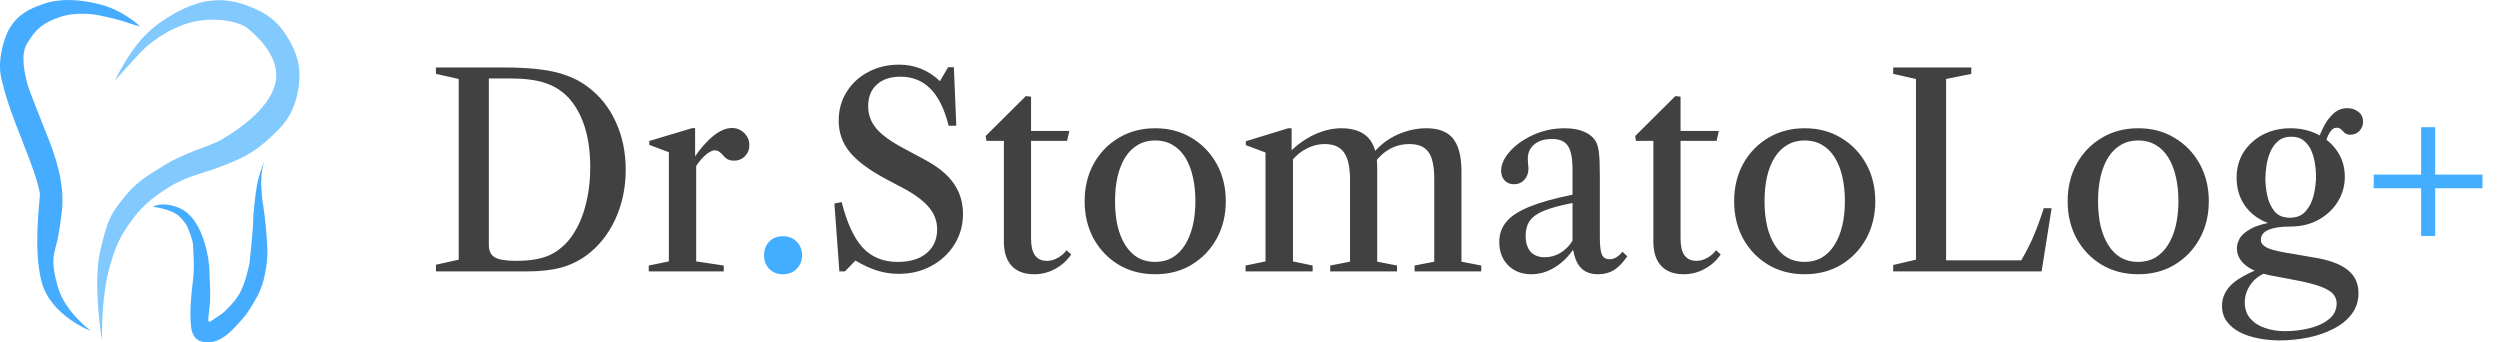
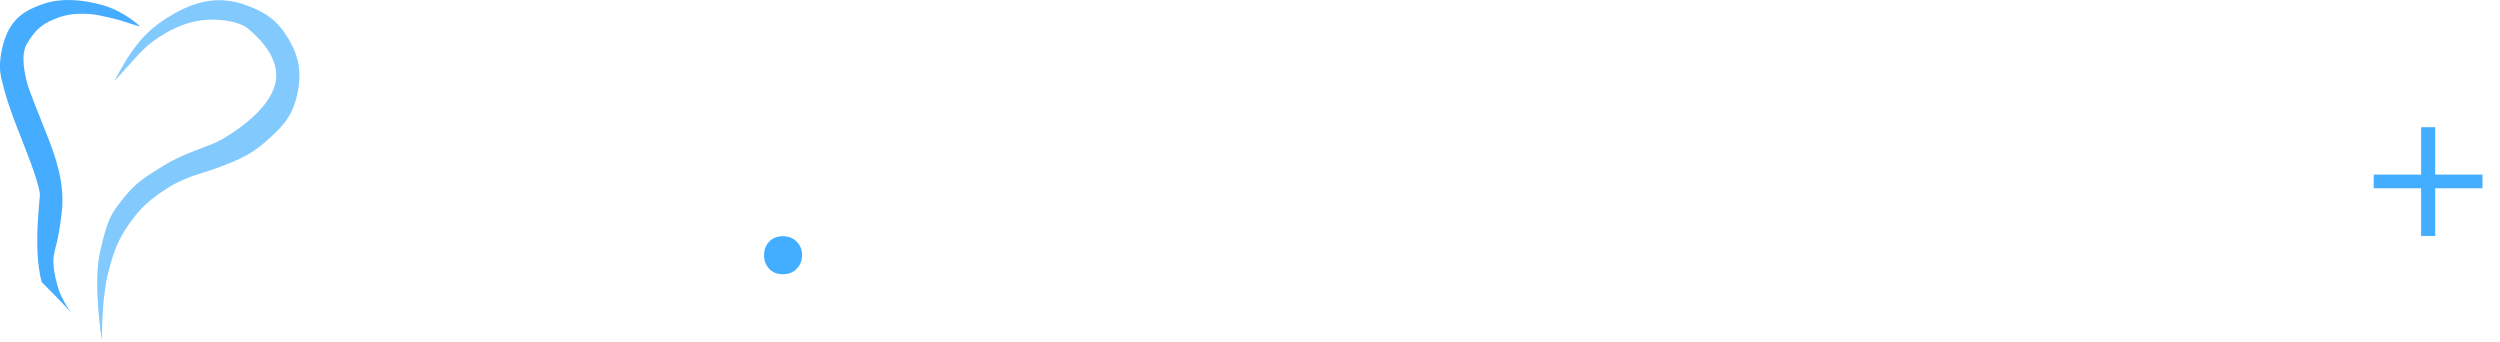
<svg xmlns="http://www.w3.org/2000/svg" width="336" height="46" viewBox="0 0 336 46" fill="none">
-   <path d="M5.604 37.915C6.829 42.463 12.218 44.484 12.218 44.484C12.218 44.484 8.789 41.958 7.809 38.673C6.829 35.388 7.253 34.378 7.319 33.872C7.384 33.367 7.809 32.609 8.299 28.567C8.789 24.524 7.326 20.73 6.339 18.208C5.053 14.923 3.889 12.144 3.644 11.133C3.399 10.123 2.672 7.431 3.644 5.827C4.869 3.806 5.849 3.048 8.054 2.29C10.258 1.532 12.806 1.957 13.198 2.038C16.873 2.789 16.857 3.049 18.832 3.554C18.832 3.554 16.66 1.412 13.437 0.588C10.63 -0.128 8.054 -0.236 5.849 0.522C3.644 1.28 1.447 2.296 0.459 5.827C-0.528 9.359 0.37 11.035 0.459 11.639C0.495 11.875 1.079 13.964 1.929 16.186C3.246 19.627 5.059 23.894 5.359 26.04C5.43 26.545 4.379 33.367 5.604 37.915Z" fill="#45ACFF" />
-   <path d="M23.732 27.809C21.527 27.051 20.547 27.809 20.547 27.809C20.547 27.809 21.282 27.809 22.752 28.314C24.222 28.819 24.712 29.83 24.957 30.083C25.202 30.335 25.937 32.356 25.937 32.862C25.937 33.367 26.182 35.641 25.937 37.662C25.692 39.684 25.447 41.958 25.692 43.979C25.937 46 27.407 46 27.897 46C28.387 46 29.611 46 31.326 44.231C33.041 42.463 33.286 41.958 33.286 41.958C33.286 41.958 34.503 40.196 35.001 38.926C35.41 37.883 35.545 37.254 35.736 36.146C36.103 34.009 35.901 32.752 35.736 30.588C35.622 29.099 35.246 26.798 35.246 26.798C35.246 26.798 34.949 24.304 35.246 22.756C35.322 22.356 35.491 21.745 35.491 21.745C35.491 21.745 34.756 23.514 34.511 25.029C34.266 26.545 34.021 28.819 34.021 29.83C34.021 30.84 33.531 35.388 33.531 35.388C33.531 35.388 33.004 38.194 32.061 39.684C31.505 40.562 30.836 41.2 30.346 41.705C29.857 42.21 29.366 42.463 28.632 42.968C27.897 43.473 27.897 43.473 28.142 41.452C28.387 39.431 28.142 37.41 28.142 36.399C28.142 35.388 27.897 33.872 27.407 32.356C26.917 30.84 25.937 28.567 23.732 27.809Z" fill="#45ACFF" />
+   <path d="M5.604 37.915C12.218 44.484 8.789 41.958 7.809 38.673C6.829 35.388 7.253 34.378 7.319 33.872C7.384 33.367 7.809 32.609 8.299 28.567C8.789 24.524 7.326 20.73 6.339 18.208C5.053 14.923 3.889 12.144 3.644 11.133C3.399 10.123 2.672 7.431 3.644 5.827C4.869 3.806 5.849 3.048 8.054 2.29C10.258 1.532 12.806 1.957 13.198 2.038C16.873 2.789 16.857 3.049 18.832 3.554C18.832 3.554 16.66 1.412 13.437 0.588C10.63 -0.128 8.054 -0.236 5.849 0.522C3.644 1.28 1.447 2.296 0.459 5.827C-0.528 9.359 0.37 11.035 0.459 11.639C0.495 11.875 1.079 13.964 1.929 16.186C3.246 19.627 5.059 23.894 5.359 26.04C5.43 26.545 4.379 33.367 5.604 37.915Z" fill="#45ACFF" />
  <path d="M13.688 45.747C13.688 45.747 12.463 38.168 13.443 33.872C14.423 29.577 14.818 28.779 16.873 26.293C18.511 24.31 19.862 23.608 22.017 22.25C24.869 20.453 28.142 19.724 29.857 18.713C31.571 17.702 35.981 14.923 36.961 11.386C37.941 7.849 34.511 4.817 33.286 3.806C32.061 2.796 28.142 2.038 24.712 3.301C21.283 4.564 19.323 6.585 18.832 7.091C18.342 7.596 15.403 10.881 15.403 10.881C15.403 10.881 16.383 8.859 17.608 7.091C18.833 5.322 20.302 3.554 23.487 1.785C26.672 0.016 29.675 -0.592 33.286 0.774C35.783 1.719 37.262 2.746 38.676 5.069C40.272 7.694 40.603 9.889 39.9 12.902C39.211 15.857 37.74 17.254 35.491 19.218C33.434 21.015 31.326 21.745 29.366 22.503C27.407 23.261 24.945 23.704 22.507 25.282C20.212 26.767 18.949 27.817 17.363 30.083C15.884 32.194 15.355 33.64 14.668 36.146C14.219 37.785 14.126 38.75 13.933 40.441C13.71 42.404 13.688 45.747 13.688 45.747Z" fill="#82C9FE" />
-   <path d="M58.59 36.48V35.58L61.65 34.896V10.614L58.59 9.93V9.066H67.572C69.492 9.066 71.142 9.15 72.522 9.318C73.914 9.486 75.126 9.762 76.158 10.146C77.202 10.518 78.144 11.022 78.984 11.658C80.616 12.87 81.876 14.448 82.764 16.392C83.652 18.324 84.096 20.466 84.096 22.818C84.096 25.242 83.622 27.474 82.674 29.514C81.726 31.542 80.418 33.162 78.75 34.374C77.694 35.13 76.542 35.67 75.294 35.994C74.046 36.318 72.522 36.48 70.722 36.48H58.59ZM69.39 35.058C71.094 35.058 72.492 34.842 73.584 34.41C74.676 33.966 75.642 33.24 76.482 32.232C77.406 31.08 78.108 29.67 78.588 28.002C79.08 26.322 79.326 24.468 79.326 22.44C79.326 20.412 79.08 18.618 78.588 17.058C78.096 15.498 77.37 14.19 76.41 13.134C75.534 12.21 74.49 11.55 73.278 11.154C72.066 10.746 70.494 10.542 68.562 10.542H65.7V32.916C65.7 33.72 65.97 34.278 66.51 34.59C67.05 34.902 68.01 35.058 69.39 35.058ZM87.194 36.48V35.688L89.894 35.13V20.46L87.266 19.47V18.948L93.026 17.22H93.422V21.108L93.566 21.288V35.13L97.274 35.688V36.48H87.194ZM93.296 22.764L93.224 21.288C94.112 19.98 94.994 18.972 95.87 18.264C96.758 17.556 97.586 17.202 98.354 17.202C99.014 17.202 99.572 17.43 100.028 17.886C100.484 18.33 100.712 18.87 100.712 19.506C100.712 20.094 100.514 20.592 100.118 21C99.722 21.396 99.23 21.594 98.642 21.594C98.042 21.594 97.574 21.372 97.238 20.928C96.998 20.652 96.794 20.466 96.626 20.37C96.458 20.262 96.266 20.208 96.05 20.208C95.702 20.208 95.264 20.442 94.736 20.91C94.22 21.366 93.74 21.984 93.296 22.764ZM120.785 36.804C119.801 36.804 118.841 36.66 117.905 36.372C116.981 36.084 116.003 35.634 114.971 35.022L113.549 36.48H112.811L112.145 27.354L113.117 27.156C113.837 29.976 114.785 32.022 115.961 33.294C117.149 34.566 118.715 35.202 120.659 35.202C122.291 35.202 123.581 34.812 124.529 34.032C125.477 33.24 125.951 32.172 125.951 30.828C125.951 29.772 125.621 28.83 124.961 28.002C124.313 27.162 123.245 26.322 121.757 25.482L119.003 24.024C116.759 22.812 115.151 21.606 114.179 20.406C113.207 19.206 112.721 17.808 112.721 16.212C112.721 14.772 113.075 13.488 113.783 12.36C114.491 11.22 115.457 10.326 116.681 9.678C117.917 9.018 119.303 8.688 120.839 8.688C122.939 8.688 124.769 9.426 126.329 10.902L127.427 9.03H128.201L128.525 16.896H127.499C126.935 14.652 126.119 12.996 125.051 11.928C123.995 10.848 122.645 10.308 121.001 10.308C119.669 10.308 118.613 10.662 117.833 11.37C117.065 12.078 116.681 13.05 116.681 14.286C116.681 15.402 117.047 16.398 117.779 17.274C118.523 18.15 119.771 19.05 121.523 19.974L124.205 21.414C126.041 22.386 127.367 23.466 128.183 24.654C129.011 25.842 129.425 27.204 129.425 28.74C129.425 30.264 129.041 31.638 128.273 32.862C127.517 34.074 126.485 35.034 125.177 35.742C123.881 36.45 122.417 36.804 120.785 36.804ZM139.006 36.858C137.674 36.858 136.66 36.48 135.964 35.724C135.268 34.968 134.92 33.882 134.92 32.466V18.93H132.58L132.472 18.282L137.872 12.918L138.574 12.99V17.598H143.722L143.416 18.93H138.574V32.106C138.574 34.074 139.282 35.058 140.698 35.058C141.178 35.058 141.652 34.932 142.12 34.68C142.6 34.428 143.008 34.08 143.344 33.636L143.974 34.194C143.422 35.01 142.702 35.658 141.814 36.138C140.938 36.618 140.002 36.858 139.006 36.858ZM155.261 36.858C153.413 36.858 151.775 36.432 150.347 35.58C148.919 34.716 147.797 33.546 146.981 32.07C146.177 30.582 145.775 28.908 145.775 27.048C145.775 25.176 146.177 23.502 146.981 22.026C147.797 20.55 148.919 19.386 150.347 18.534C151.775 17.67 153.413 17.238 155.261 17.238C157.109 17.238 158.741 17.67 160.157 18.534C161.585 19.386 162.707 20.55 163.523 22.026C164.339 23.502 164.747 25.176 164.747 27.048C164.747 28.908 164.339 30.582 163.523 32.07C162.707 33.546 161.585 34.716 160.157 35.58C158.741 36.432 157.109 36.858 155.261 36.858ZM155.225 35.202C156.101 35.202 156.875 35.01 157.547 34.626C158.219 34.23 158.783 33.672 159.239 32.952C159.707 32.22 160.061 31.356 160.301 30.36C160.541 29.352 160.661 28.236 160.661 27.012C160.661 25.8 160.541 24.696 160.301 23.7C160.073 22.704 159.731 21.846 159.275 21.126C158.819 20.406 158.255 19.854 157.583 19.47C156.911 19.074 156.137 18.876 155.261 18.876C154.385 18.876 153.611 19.074 152.939 19.47C152.267 19.854 151.703 20.406 151.247 21.126C150.791 21.846 150.443 22.71 150.203 23.718C149.975 24.714 149.861 25.824 149.861 27.048C149.861 28.272 149.975 29.382 150.203 30.378C150.443 31.374 150.791 32.232 151.247 32.952C151.703 33.672 152.261 34.23 152.921 34.626C153.593 35.01 154.361 35.202 155.225 35.202ZM167.403 36.48V35.688L170.085 35.13V20.496L167.439 19.506V18.984L173.127 17.238H173.595V20.352L173.775 20.532V35.13L176.421 35.688V36.48H167.403ZM178.779 36.48V35.688L181.443 35.166V24.168C181.443 22.464 181.173 21.24 180.633 20.496C180.105 19.74 179.253 19.362 178.077 19.362C177.165 19.362 176.295 19.59 175.467 20.046C174.651 20.49 173.937 21.132 173.325 21.972V20.46C174.333 19.44 175.443 18.648 176.655 18.084C177.879 17.52 179.079 17.238 180.255 17.238C181.899 17.238 183.117 17.67 183.909 18.534C184.701 19.386 185.097 20.718 185.097 22.53V35.166L187.761 35.688V36.48H178.779ZM190.119 36.48V35.688L192.765 35.166V24.06C192.765 22.356 192.507 21.15 191.991 20.442C191.487 19.722 190.629 19.362 189.417 19.362C188.445 19.362 187.557 19.59 186.753 20.046C185.961 20.49 185.265 21.132 184.665 21.972V20.46C185.589 19.392 186.675 18.588 187.923 18.048C189.171 17.508 190.431 17.238 191.703 17.238C193.311 17.238 194.487 17.676 195.231 18.552C195.975 19.428 196.371 20.808 196.419 22.692V35.166L199.083 35.688V36.48H190.119ZM205.821 36.858C204.537 36.858 203.493 36.456 202.689 35.652C201.897 34.848 201.501 33.804 201.501 32.52C201.501 31.464 201.825 30.552 202.473 29.784C203.121 29.016 204.165 28.344 205.605 27.768C207.057 27.18 208.971 26.646 211.347 26.166V22.8C211.347 21.276 211.137 20.208 210.717 19.596C210.309 18.984 209.601 18.678 208.593 18.678C207.597 18.678 206.805 18.918 206.217 19.398C205.629 19.878 205.335 20.526 205.335 21.342C205.335 21.57 205.347 21.798 205.371 22.026C205.407 22.242 205.425 22.452 205.425 22.656C205.425 23.268 205.239 23.772 204.867 24.168C204.507 24.564 204.045 24.762 203.481 24.762C202.965 24.762 202.545 24.594 202.221 24.258C201.909 23.922 201.753 23.484 201.753 22.944C201.753 22.164 202.089 21.366 202.761 20.55C203.445 19.722 204.345 19.014 205.461 18.426C206.949 17.634 208.563 17.238 210.303 17.238C211.347 17.238 212.229 17.4 212.949 17.724C213.681 18.048 214.209 18.51 214.533 19.11C214.725 19.518 214.851 20.034 214.911 20.658C214.983 21.282 215.019 22.326 215.019 23.79V31.836C215.019 33 215.109 33.792 215.289 34.212C215.481 34.632 215.835 34.842 216.351 34.842C216.939 34.842 217.509 34.506 218.061 33.834L218.709 34.446C218.121 35.298 217.521 35.916 216.909 36.3C216.309 36.672 215.607 36.858 214.803 36.858C213.831 36.858 213.075 36.594 212.535 36.066C211.995 35.538 211.635 34.734 211.455 33.654H211.347C210.663 34.638 209.835 35.418 208.863 35.994C207.891 36.57 206.877 36.858 205.821 36.858ZM207.621 34.572C208.365 34.572 209.061 34.38 209.709 33.996C210.357 33.6 210.903 33.054 211.347 32.358V27.282C209.739 27.594 208.473 27.936 207.549 28.308C206.637 28.68 205.989 29.136 205.605 29.676C205.233 30.204 205.047 30.87 205.047 31.674C205.047 32.598 205.263 33.312 205.695 33.816C206.139 34.32 206.781 34.572 207.621 34.572ZM226.299 36.858C224.967 36.858 223.953 36.48 223.257 35.724C222.561 34.968 222.213 33.882 222.213 32.466V18.93H219.873L219.765 18.282L225.165 12.918L225.867 12.99V17.598H231.015L230.709 18.93H225.867V32.106C225.867 34.074 226.575 35.058 227.991 35.058C228.471 35.058 228.945 34.932 229.413 34.68C229.893 34.428 230.301 34.08 230.637 33.636L231.267 34.194C230.715 35.01 229.995 35.658 229.107 36.138C228.231 36.618 227.295 36.858 226.299 36.858ZM242.554 36.858C240.706 36.858 239.068 36.432 237.64 35.58C236.212 34.716 235.09 33.546 234.274 32.07C233.47 30.582 233.068 28.908 233.068 27.048C233.068 25.176 233.47 23.502 234.274 22.026C235.09 20.55 236.212 19.386 237.64 18.534C239.068 17.67 240.706 17.238 242.554 17.238C244.402 17.238 246.034 17.67 247.45 18.534C248.878 19.386 250 20.55 250.816 22.026C251.632 23.502 252.04 25.176 252.04 27.048C252.04 28.908 251.632 30.582 250.816 32.07C250 33.546 248.878 34.716 247.45 35.58C246.034 36.432 244.402 36.858 242.554 36.858ZM242.518 35.202C243.394 35.202 244.168 35.01 244.84 34.626C245.512 34.23 246.076 33.672 246.532 32.952C247 32.22 247.354 31.356 247.594 30.36C247.834 29.352 247.954 28.236 247.954 27.012C247.954 25.8 247.834 24.696 247.594 23.7C247.366 22.704 247.024 21.846 246.568 21.126C246.112 20.406 245.548 19.854 244.876 19.47C244.204 19.074 243.43 18.876 242.554 18.876C241.678 18.876 240.904 19.074 240.232 19.47C239.56 19.854 238.996 20.406 238.54 21.126C238.084 21.846 237.736 22.71 237.496 23.718C237.268 24.714 237.154 25.824 237.154 27.048C237.154 28.272 237.268 29.382 237.496 30.378C237.736 31.374 238.084 32.232 238.54 32.952C238.996 33.672 239.554 34.23 240.214 34.626C240.886 35.01 241.654 35.202 242.518 35.202ZM254.446 36.48V35.616L257.506 34.896V10.614L254.446 9.93V9.066H264.94V9.93L261.556 10.614V34.986H271.654C272.302 33.894 272.86 32.796 273.328 31.692C273.796 30.588 274.246 29.352 274.678 27.984H275.74L274.39 36.48H254.446ZM287.378 36.858C285.53 36.858 283.892 36.432 282.464 35.58C281.036 34.716 279.914 33.546 279.098 32.07C278.294 30.582 277.892 28.908 277.892 27.048C277.892 25.176 278.294 23.502 279.098 22.026C279.914 20.55 281.036 19.386 282.464 18.534C283.892 17.67 285.53 17.238 287.378 17.238C289.226 17.238 290.858 17.67 292.274 18.534C293.702 19.386 294.824 20.55 295.64 22.026C296.456 23.502 296.864 25.176 296.864 27.048C296.864 28.908 296.456 30.582 295.64 32.07C294.824 33.546 293.702 34.716 292.274 35.58C290.858 36.432 289.226 36.858 287.378 36.858ZM287.342 35.202C288.218 35.202 288.992 35.01 289.664 34.626C290.336 34.23 290.9 33.672 291.356 32.952C291.824 32.22 292.178 31.356 292.418 30.36C292.658 29.352 292.778 28.236 292.778 27.012C292.778 25.8 292.658 24.696 292.418 23.7C292.19 22.704 291.848 21.846 291.392 21.126C290.936 20.406 290.372 19.854 289.7 19.47C289.028 19.074 288.254 18.876 287.378 18.876C286.502 18.876 285.728 19.074 285.056 19.47C284.384 19.854 283.82 20.406 283.364 21.126C282.908 21.846 282.56 22.71 282.32 23.718C282.092 24.714 281.978 25.824 281.978 27.048C281.978 28.272 282.092 29.382 282.32 30.378C282.56 31.374 282.908 32.232 283.364 32.952C283.82 33.672 284.378 34.23 285.038 34.626C285.71 35.01 286.478 35.202 287.342 35.202ZM311.634 18.57C311.838 17.982 312.108 17.382 312.444 16.77C312.78 16.146 313.2 15.618 313.704 15.186C314.208 14.754 314.802 14.538 315.486 14.538C316.05 14.538 316.542 14.7 316.962 15.024C317.382 15.348 317.592 15.792 317.592 16.356C317.592 16.836 317.43 17.25 317.106 17.598C316.782 17.934 316.38 18.102 315.9 18.102C315.552 18.102 315.294 18.024 315.126 17.868C314.958 17.712 314.802 17.556 314.658 17.4C314.526 17.244 314.31 17.166 314.01 17.166C313.686 17.166 313.392 17.376 313.128 17.796C312.864 18.204 312.678 18.672 312.57 19.2L311.634 18.57ZM307.764 29.262C308.676 29.262 309.384 28.968 309.888 28.38C310.404 27.792 310.764 27.066 310.968 26.202C311.172 25.326 311.274 24.48 311.274 23.664C311.274 23.148 311.226 22.59 311.13 21.99C311.046 21.378 310.884 20.802 310.644 20.262C310.416 19.71 310.08 19.26 309.636 18.912C309.204 18.552 308.646 18.372 307.962 18.372C307.242 18.372 306.654 18.564 306.198 18.948C305.742 19.32 305.388 19.806 305.136 20.406C304.884 20.994 304.71 21.612 304.614 22.26C304.518 22.908 304.47 23.502 304.47 24.042C304.47 24.726 304.554 25.476 304.722 26.292C304.89 27.096 305.208 27.792 305.676 28.38C306.156 28.968 306.852 29.262 307.764 29.262ZM307.782 30.45C306.51 30.45 305.538 30.6 304.866 30.9C304.194 31.188 303.858 31.638 303.858 32.25C303.858 32.682 304.158 33.042 304.758 33.33C305.37 33.606 306.552 33.876 308.304 34.14L310.878 34.59C312.966 34.914 314.502 35.466 315.486 36.246C316.482 37.014 316.98 38.058 316.98 39.378C316.98 40.47 316.674 41.418 316.062 42.222C315.45 43.026 314.628 43.686 313.596 44.202C312.576 44.73 311.436 45.12 310.176 45.372C308.916 45.624 307.638 45.75 306.342 45.75C305.394 45.75 304.464 45.66 303.552 45.48C302.64 45.312 301.812 45.042 301.068 44.67C300.336 44.298 299.748 43.818 299.304 43.23C298.86 42.642 298.638 41.928 298.638 41.088C298.638 40.104 299.004 39.216 299.736 38.424C300.468 37.644 301.728 36.894 303.516 36.174L304.614 36.624C303.702 36.972 302.988 37.512 302.472 38.244C301.956 38.988 301.698 39.786 301.698 40.638C301.698 41.514 301.944 42.234 302.436 42.798C302.928 43.374 303.582 43.8 304.398 44.076C305.226 44.364 306.12 44.508 307.08 44.508C308.244 44.508 309.354 44.376 310.41 44.112C311.478 43.848 312.348 43.44 313.02 42.888C313.704 42.336 314.046 41.628 314.046 40.764C314.046 40.32 313.902 39.918 313.614 39.558C313.326 39.198 312.768 38.856 311.94 38.532C311.124 38.22 309.918 37.914 308.322 37.614L305.352 37.056C303.78 36.756 302.598 36.288 301.806 35.652C301.026 35.016 300.636 34.254 300.636 33.366C300.636 32.958 300.762 32.52 301.014 32.052C301.278 31.584 301.782 31.146 302.526 30.738C303.27 30.318 304.368 30.006 305.82 29.802L307.782 30.45ZM307.782 30.45C306.378 30.45 305.136 30.18 304.056 29.64C302.976 29.088 302.13 28.32 301.518 27.336C300.906 26.34 300.6 25.182 300.6 23.862C300.6 22.59 300.912 21.456 301.536 20.46C302.172 19.464 303.036 18.678 304.128 18.102C305.22 17.526 306.456 17.238 307.836 17.238C309.204 17.238 310.44 17.52 311.544 18.084C312.648 18.636 313.524 19.404 314.172 20.388C314.82 21.372 315.144 22.494 315.144 23.754C315.144 24.942 314.838 26.046 314.226 27.066C313.614 28.074 312.756 28.89 311.652 29.514C310.548 30.138 309.258 30.45 307.782 30.45Z" fill="#414141" />
  <path d="M105.207 36.858C104.451 36.858 103.839 36.612 103.371 36.12C102.915 35.616 102.687 35.016 102.687 34.32C102.687 33.576 102.915 32.964 103.371 32.484C103.839 31.992 104.445 31.746 105.189 31.746C105.981 31.746 106.611 31.992 107.079 32.484C107.559 32.964 107.799 33.576 107.799 34.32C107.799 35.016 107.559 35.616 107.079 36.12C106.611 36.612 105.987 36.858 105.207 36.858ZM325.398 31.71V17.094H327.288V31.71H325.398ZM319.026 25.302V23.466H333.642V25.302H319.026Z" fill="#43ADFF" />
</svg>